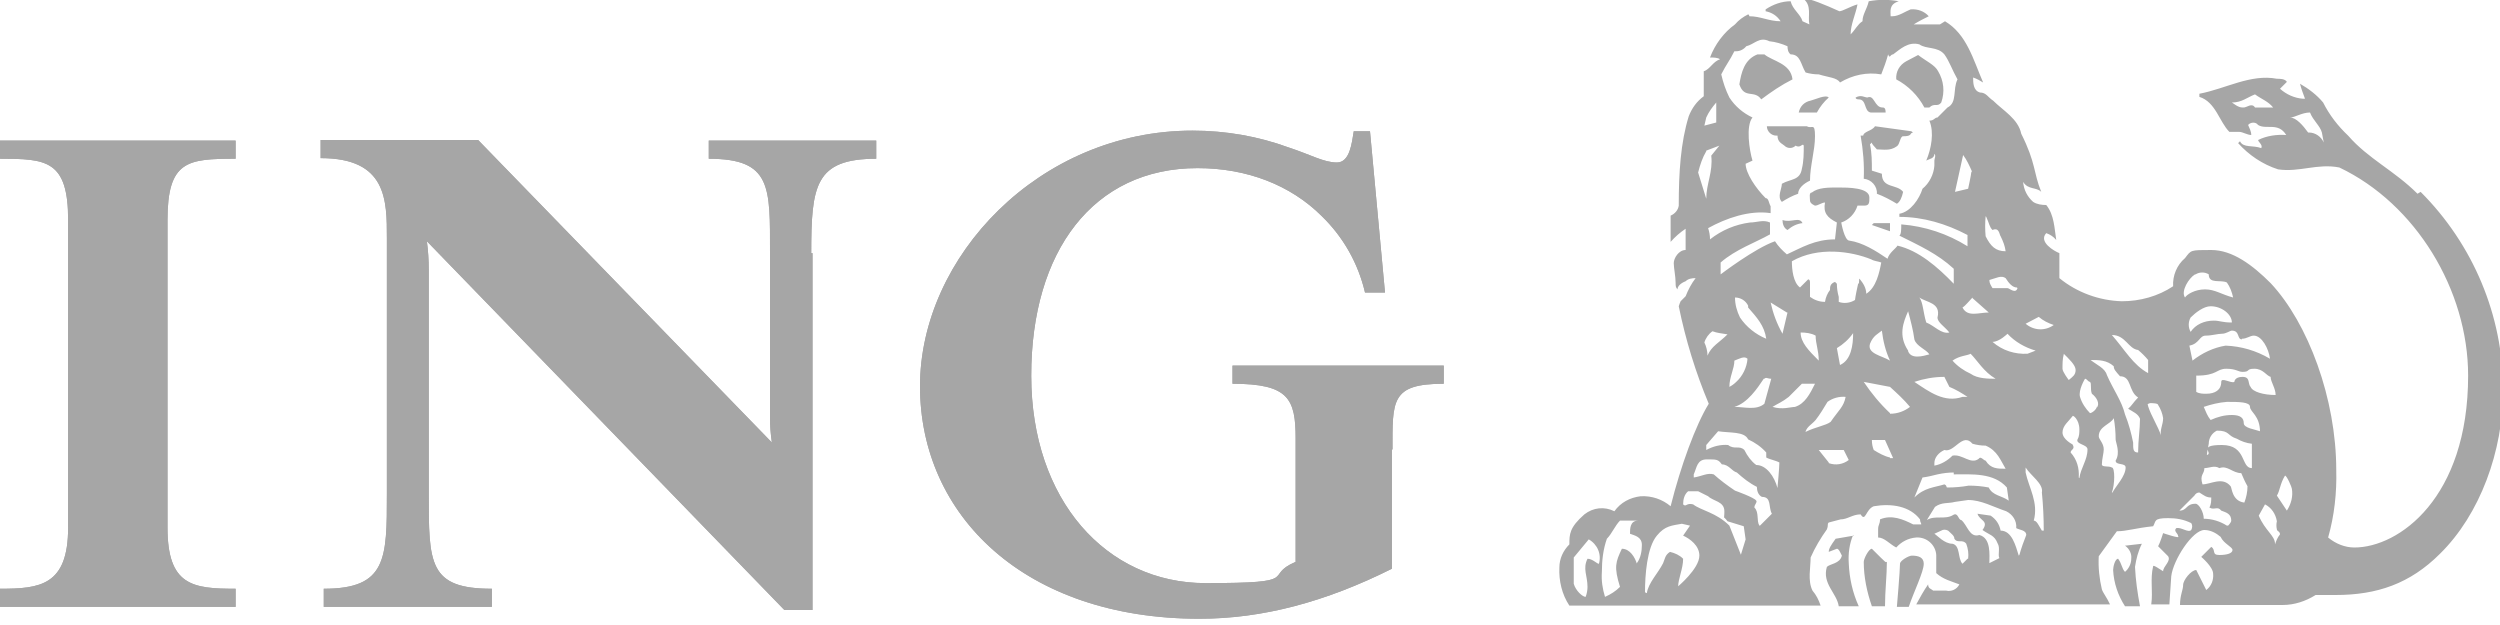
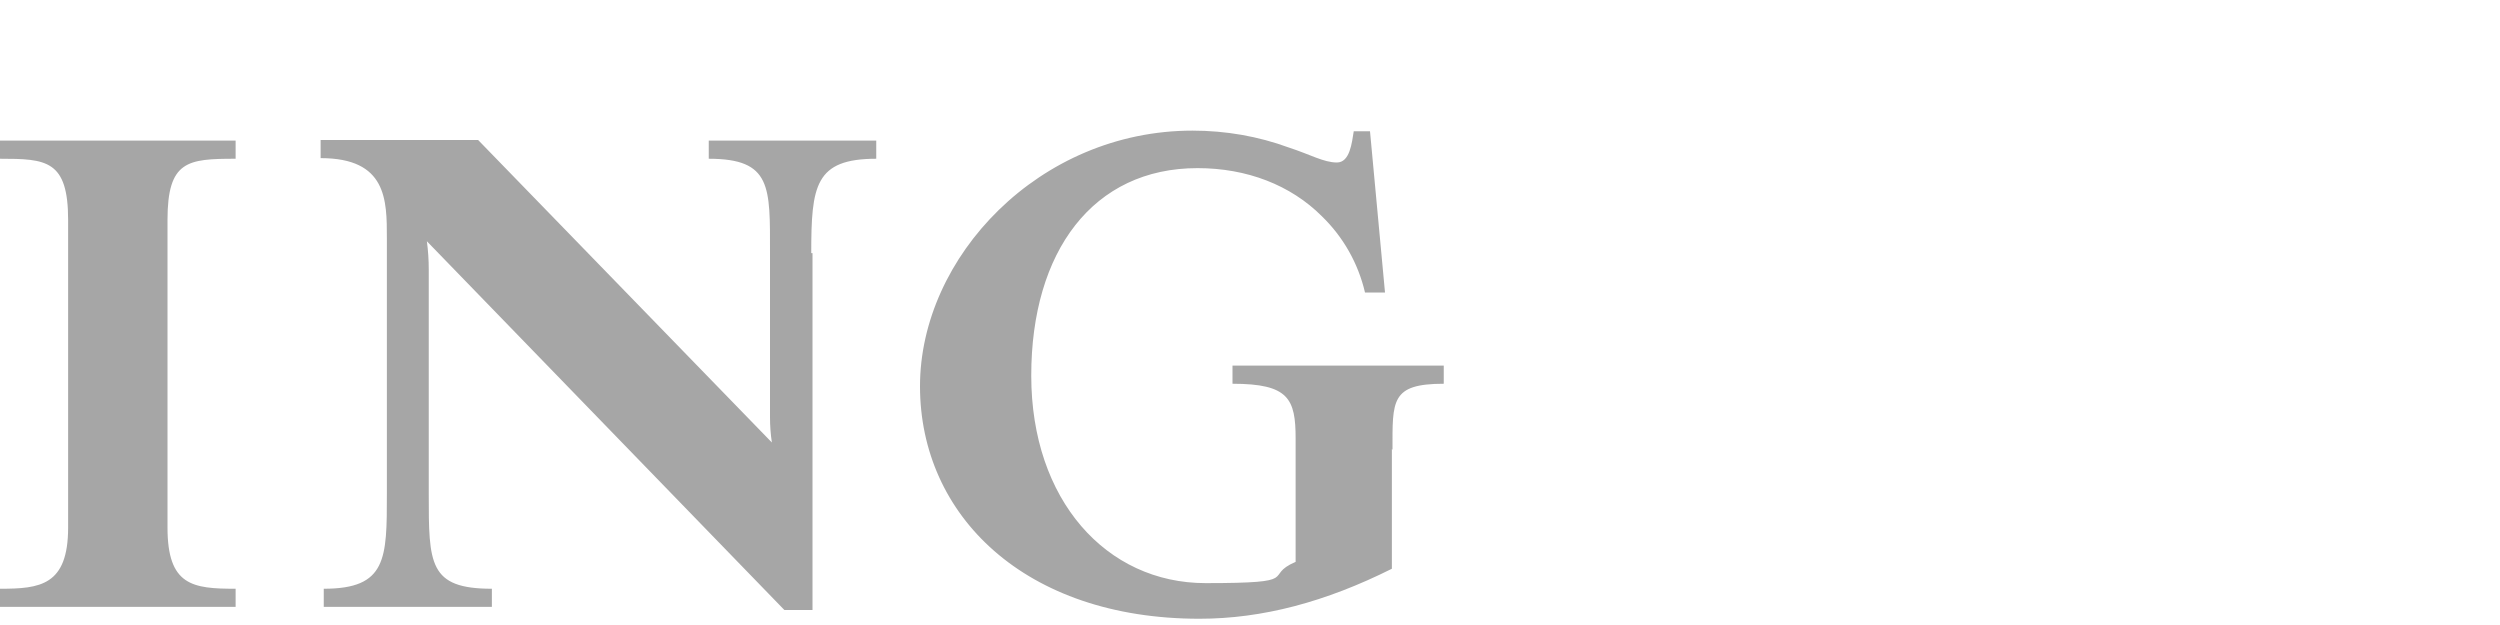
<svg xmlns="http://www.w3.org/2000/svg" id="Layer_1" version="1.1" viewBox="0 0 400 100">
  <defs>
    <style>
      .st0 {
        fill: #a6a6a6;
      }
    </style>
  </defs>
  <path class="st0" d="M222.7,71.8v19.2c-10.6,5.3-20.7,8-30.8,8-27.9,0-44.7-16.5-44.7-37.2s19.1-40.9,43.6-40.9c5.3,0,10.5.9,15.4,2.7,3.4,1.1,5.6,2.4,7.7,2.4s2.4-3.2,2.7-5h2.6l2.4,25.8h-3.2c-1.1-4.7-3.5-8.9-6.9-12.2-5-5-12-7.7-19.9-7.7-16.7,0-26.6,13.3-26.6,33.2s12,33.2,27.9,33.2,9-1.1,14.4-3.4v-19.7c0-6.4-1.1-8.8-10.1-8.8v-2.9h33.8v2.9c-8.5,0-8.2,2.7-8.2,10.6h0ZM130,40.5v57.1h-4.5l-57.2-59c.2,1.5.3,3,.3,4.5v35.9c0,11.2,0,15.2,10.1,15.2v2.9h-26.9v-2.9c10.1,0,10.1-4.8,10.1-15.2v-40.9c0-6.1,0-12.8-10.6-12.8v-2.9h25.2l47,48.4c-.2-1.3-.3-2.7-.3-4v-26.3c0-10.6.3-15.1-9.8-15.1v-2.9h26.8v2.9c-9.8,0-10.4,4.3-10.4,15.1h0ZM0,97.1v-2.9c6.4,0,10.9-.5,10.9-9.8v-49.2c0-9.6-3.5-9.8-10.9-9.8v-2.9h37.7v2.9c-7.7,0-10.9.3-10.9,9.8v49.2c0,9.3,4,9.8,10.9,9.8v2.9H0Z" />
-   <path class="st0" d="M222.7,71.8v19.2c-10.6,5.3-20.7,8-30.8,8-27.9,0-44.7-16.5-44.7-37.2s19.1-40.9,43.6-40.9c5.3,0,10.5.9,15.4,2.7,3.4,1.1,5.6,2.4,7.7,2.4s2.4-3.2,2.7-5h2.6l2.4,25.8h-3.2c-1.1-4.7-3.5-8.9-6.9-12.2-5-5-12-7.7-19.9-7.7-16.7,0-26.6,13.3-26.6,33.2s12,33.2,27.9,33.2,9-1.1,14.4-3.4v-19.7c0-6.4-1.1-8.8-10.1-8.8v-2.9h33.8v2.9c-8.5,0-8.2,2.7-8.2,10.6h0ZM130,40.5v57.1h-4.5l-57.2-59c.2,1.5.3,3,.3,4.5v35.9c0,11.2,0,15.2,10.1,15.2v2.9h-26.9v-2.9c10.1,0,10.1-4.8,10.1-15.2v-40.9c0-6.1,0-12.8-10.6-12.8v-2.9h25.2l47,48.4c-.2-1.3-.3-2.7-.3-4v-26.3c0-10.6.3-15.1-9.8-15.1v-2.9h26.8v2.9c-9.8,0-10.4,4.3-10.4,15.1h0ZM0,97.1v-2.9c6.4,0,10.9-.5,10.9-9.8v-49.2c0-9.6-3.5-9.8-10.9-9.8v-2.9h37.7v2.9c-7.7,0-10.9.3-10.9,9.8v49.2c0,9.3,4,9.8,10.9,9.8v2.9H0Z" />
-   <path class="st0" d="M386.8,31c-3.7-3.7-7.9-5.6-11.1-9.3-1.6-1.5-3-3.3-4-5.3-1-1.2-2.3-2.2-3.7-3,.2.8.5,1.6.8,2.4h-.3c-1.4-.1-2.7-.7-3.7-1.6l1.1-1.1c-.3-.5-1.1-.5-1.6-.5-4.2-.8-8.2,1.6-12.4,2.4v.5c2.6.8,3.2,4,4.8,5.6h1.6c.5,0,1.3.5,1.9.5,0-.6-.3-1.1-.5-1.6.3-.4,1-.5,1.4-.2,0,0,.1.1.2.2,1.3.8,3.2-.5,4.5,1.6-1.5-.1-3.1.1-4.5.8,0,.3.8.8.5,1.3-1.3-.5-2.9,0-3.4-1.1l-.3.3c1.7,1.9,3.9,3.4,6.4,4.2,3.4.5,6.3-1,9.8-.3,12.2,5.8,20.6,19.6,20.6,33.3,0,19.6-11.1,27.5-18.2,27.5-1.5,0-3-.6-4.2-1.6,1-3.5,1.4-7.2,1.3-10.8,0-11.4-4.5-23.5-10.5-29.9-2.9-2.9-6.1-5.3-9.5-5.3s-3.2,0-4.2,1.3c-1.3,1.1-2,2.8-1.9,4.5-2.4,1.6-5.3,2.4-8.2,2.4-3.6-.1-7.2-1.4-10-3.7v-4c-.8-.3-3.4-1.8-2.1-3.2.6.2,1.2.6,1.6,1.1-.3-1.8-.3-4-1.6-5.6-.7,0-1.5-.1-2.1-.5-.9-.8-1.5-1.9-1.6-3.2.8,1.3,2.1.8,2.9,1.6-1.3-3.2-.8-4.5-3.2-9.3-.5-2.4-2.9-3.7-4.5-5.3-.8-.5-1.1-1.3-2.1-1.3-1.1-.3-1.1-1.6-1.1-2.4.6.2,1.1.5,1.6.8-1.6-3.7-2.6-7.7-6.1-9.8l-.8.5h-4.2c.8-.5,1.6-.9,2.4-1.3-.7-.8-1.8-1.2-2.9-1.1-.8.3-1.9,1.1-2.9,1.1h-.3c0-.8-.3-1.9,1.3-2.4-1.6-.3-3.2-.3-4.8,0-.3,1.3-1,2.1-1,3.2-.8.5-1.1,1.3-1.9,2.1,0-1.6.8-3.2,1.1-4.8-1.1.3-2.4,1.1-2.9,1.1-2.2-1-4.8-2.1-5.9-2.1,1.6,1.1.8,2.9,1.1,4.2l-1.1-.5c-.3-1.1-1.6-1.9-1.9-3.2-1.4,0-2.8.5-4,1.3v.3c1,.2,1.8.7,2.4,1.6-1.9,0-3.2-.8-5-.8,0-.1-.1-.3-.2-.3,0,0,0,0,0,0-.8.4-1.5.9-2.1,1.6-1.8,1.3-3.2,3.2-4,5.3.5,0,1.3,0,1.6.3-1.1.3-1.6,1.6-2.6,1.9v4c-1.1.8-1.9,1.9-2.4,3.2-1.3,4.2-1.6,9-1.6,14.3-.1.7-.6,1.3-1.3,1.6v4.2c.7-.8,1.5-1.5,2.4-2.1v3.4c-1.1,0-1.9,1.3-1.9,2.1s.3,2.1.3,3.2c0,.4,0,.7.3,1,0-.5.5-1,1.3-1.3.4-.4,1-.5,1.6-.5-.7.9-1.2,1.9-1.6,2.9l-.8.8c-.1.2-.2.5-.3.8,1.1,5.4,2.7,10.6,4.8,15.6-2.1,3.4-4.5,10-6.1,16.4-1.3-1.1-3-1.7-4.8-1.6-1.7.2-3.2,1-4.2,2.4-1.6-.8-3.4-.6-4.8.5-2.4,2.1-2.4,3.2-2.4,4.8-1,1-1.6,2.3-1.6,3.7-.1,2.1.4,4.3,1.6,6.1h40.2c-.3-.9-.7-1.7-1.3-2.4-.8-1.6-.3-3.7-.3-5.3.7-1.6,1.6-3.1,2.6-4.5.3-.8,0-.8.3-1.1l1.9-.5c1.1,0,1.9-.8,3.2-.8.8,1.3.8-.8,2.1-1.3,2.9-.5,5.8,0,7.4,2.1,0,.5.2.5.2.8h-1.3c-1.6-.8-3.4-1.6-5.3-.8,0,.8-.3.8-.3,1.6v1.3c1,0,1.9,1.1,2.9,1.6.8-.9,1.9-1.5,3.2-1.6,1.7-.1,3.1,1.2,3.2,2.8,0,0,0,0,0,0v2.9c1.1,1,2.4,1.3,3.7,1.8-.4.8-1.3,1.2-2.1,1h-2.1c-.3-.3-.8-.3-.8-1-.7,1-1.3,2.1-1.9,3.2h31c-.5-1.1-1.1-1.8-1.3-2.4-.4-1.7-.6-3.5-.5-5.3l2.9-4c1.6,0,2.9-.5,5.8-.8.5-.8,0-1.3,2.4-1.3,1.3,0,2.5.2,3.7.8q.3.5,0,1.1c-.5.5-1.6-.5-2.4-.3-.5.5.3.8.3,1.3.5.5-2.4-.5-2.4-.5,0,0-.5,1.6-.8,2.1l1.6,1.6c.5.8-.8,1.6-.8,2.4-.5-.3-1.6-1.1-1.6-.8-.5,2.1,0,4-.3,6.1h2.9l.3-4.5c.3-2.6,3.4-7.4,5.3-7.4,1,0,1.9.5,2.6,1.1.5,1.1,1.9,1.6,1.9,2.1s-.8.8-2.1.8-.5-.8-1.3-1.3l-1.6,1.6s1.9,1.6,1.9,2.7c.1,1-.3,2-1.1,2.6l-1.6-3.2c-.8,0-2.1,1.6-2.1,2.4s-.5,1.6-.5,3.2h16.4c1.9,0,3.7-.6,5.3-1.6h3.2c6.6,0,11.9-1.8,16.7-6.6,6.4-6.3,10.1-16.4,10.1-26.2,0-11.9-4.8-23.3-13.2-31.7ZM360.8,17.2c-.5-.8-1.3,0-1.8,0s-.8,0-1.9-.8c1.6,0,2.4-.8,3.7-1.3,1.1.8,2.1,1.1,2.9,2.1h-2.9ZM369.3,21.2c-.8-1.1-1.9-2.4-2.9-2.4.8,0,1.9-.8,3.2-.8.5,1.3,1.6,2.1,1.9,3.2l.3,1.6c-.4-.9-1.3-1.6-2.4-1.6h0ZM325.7,56.1l-1.3.5c-2,.1-4-.5-5.6-1.9,1.1,0,2.4-1.3,2.4-1.3,1.2,1.3,2.8,2.2,4.5,2.7ZM311.9,53.2c-1.3.3-2.4-1.1-3.7-1.6-.5-1.6-.5-3.2-1.1-4,1.1.8,3.5.8,2.9,3.2,0,.8,1.1,1.4,1.9,2.4ZM311.9,61.9c1,.4,2,1,2.9,1.6h-.8c-2.9,1-5.3-.8-7.7-2.4,1.5-.5,3.1-.8,4.8-.8l.8,1.6ZM312.4,57.7c1.1-.8,2.4-.8,2.9-1.1,1.1,1.1,2.1,2.9,4,4-1.1,0-2.9,0-4-.8-1.1-.5-2.1-1.2-2.9-2.1ZM309.5,74.1c0-.9.7-1.7,1.6-2.1,1.6.5,2.9-2.9,4.5-1,.7.2,1.4.3,2.1.3,1.9.8,2.4,2.4,3.2,3.7-1.3,0-2.4,0-3.2-1.3-.3,0-.8-.8-1.1-.3-1.3,1-2.6-.8-4.2-.5-.8.8-1.8,1.4-2.9,1.6v-.4ZM322.8,46.1c-.3,1-1.3,0-1.6,0h-2.4c-.3-.5-.5-.8-.5-1.3,1.1-.3,1.9-.8,2.6-.3.5.8,1.1,1.5,1.8,1.5h0ZM317.8,34.7c.5,1.1.5,1.6,1,2.1,1.1-.5,1.1.8,1.3,1,.4.8.7,1.6.8,2.4-1.6,0-2.4-.8-3.2-2.4-.1-1.1-.1-2.1,0-3.2h0ZM315.6,47.7l2.6,2.3c-1.6,0-3.4.8-4.2-.8.5-.3,1.1-1.1,1.6-1.6h0ZM315.4,27.6c0,.3-.5,2.6-.5,2.6l-2.1.5,1.3-5.9c.6.8,1,1.7,1.4,2.6h0ZM277.8,8.2c.6,0,1.2-.3,1.6-.8,1.3-.3,2.1-1.6,3.7-.8,1,.1,2,.4,2.9.8,0,.5.1,1,.5,1.3,1.6,0,1.6,1.6,2.4,2.9.7.2,1.4.3,2.1.3,1.6.5,2.9.5,3.4,1.3,2-1.2,4.3-1.7,6.6-1.3.4-1,.8-2.1,1.1-3.2.3.8.3,0,.8,0,1.1-.8,2.4-2.1,4.2-1.6,1.1.8,2.9.3,4,1.6.8,1.1,1.3,2.6,2.1,4-.8,1.6,0,3.7-1.6,4.5l-1.6,1.6c-.5,0-.5.5-1.3.5.8,1.9.3,4.5-.5,6.4.5-.3,1.3-.3,1.3-1.1.3.3,0,.8,0,1.1v.8c-.1,1.4-.8,2.8-1.9,3.7-.5,1.6-1.9,3.7-3.7,4v.5c3.8,0,7.5,1.1,10.9,2.9v1.8c-3.2-2-6.8-3.2-10.6-3.5,0,.8,0,1.6-.3,1.8,3.2,1.6,6.1,2.9,8.7,5.3v2.4c-2.6-2.7-5.6-5.3-9-6.1-.3.5-1.3,1.1-1.6,2.1-1.9-1.3-4-2.6-6.1-2.9-.8,0-1.3-2.9-1.3-2.9,1.2-.4,2.2-1.4,2.6-2.7h1.1c.8,0,.8-.5.8-1.3,0-1.6-3.4-1.6-5-1.6s-3.2,0-4.2.8c-.5,0-.3.8-.3,1.3s.8.8.8.8c.5,0,1.1-.5,1.6-.5-.3,1.6.3,2.4,1.9,3.2l-.3,2.7c-3.2,0-5.3,1.3-7.7,2.4-.7-.6-1.4-1.3-1.9-2.1-3.2,1.1-8.7,5.3-8.7,5.3v-1.9c2.4-2.1,5.6-3.2,7.9-4.5v-1.9c-1.1-.5-2.1,0-3.2,0-2.3.3-4.5,1.2-6.4,2.7,0-.6-.1-1.2-.3-1.8,2.9-1.6,6.6-2.9,10-2.4v-1.1c-.3-.5-.3-1.3-.8-1.3-1.6-1.6-3.2-4-3.2-5.5l1.1-.5c-.5-1.6-1.1-5.6,0-6.9-1.5-.7-2.8-1.8-3.7-3.2-.6-1.2-1-2.4-1.3-3.7.8-1.6,1.3-2.1,2.1-3.7ZM302.4,57.7c-1.3-.8-3.7-1.1-3.2-2.7.5-1.3,1.3-1.6,1.9-2.1.2,1.7.6,3.3,1.3,4.8ZM286,50l-.8,3.4c-.9-1.6-1.5-3.2-1.9-5l2.6,1.6ZM282.6,54.2c-1.7-.7-3.2-1.9-4.2-3.4-.5-1-.8-2.1-.8-3.2.9,0,1.7.5,2.1,1.3v.3c1.4,1.6,2.6,2.9,2.9,5h0ZM279.6,57.4c-.1,1.4-.8,2.8-1.8,3.7-.3.3-.7.6-1.1.8,0-1.6.8-2.9.8-4.2.8-.3,1.6-.8,2.1-.3h0ZM282.3,60.6c.3-.3.5,0,1.1,0l-1.1,4c-1.3,1.1-3.2.5-4.8.5,2.1-.6,3.7-3,4.7-4.5h0ZM273,18.8c.4-.9,1-1.7,1.6-2.4v3.2l-1.9.5.3-1.3ZM273,24.1l2.1-.8-1.3,1.6c.3,2.6-.8,4.5-.8,6.9l-1.3-4.2c.3-1.2.7-2.4,1.3-3.4ZM272.7,54.8c.2-.7.7-1.4,1.3-1.8.8.3,1.3.3,2.4.5-1.3,1.3-2.6,1.9-3.2,3.4,0-.7-.2-1.5-.5-2.1h0ZM255.8,90.2c-.3,0-1-.8-1.8-.8-.8,1.6,0,2.7,0,4.5,0,.5-.1,1.1-.3,1.6-.5,0-1.6-1-1.9-2.1v-4.2l2.4-2.9c1.4.8,2.1,2.4,1.6,4ZM261.9,90.2c-.3-1-1.1-2.4-2.4-2.4-1,2.1-1.3,2.9-.3,6.1-.7.7-1.5,1.2-2.4,1.6-.4-1.3-.6-2.6-.5-4,0-1.8.2-3.6.8-5.3.8-.8,1.3-2.1,2.1-2.9h2.9c-1.3,0-1.3,1.3-1.3,2.1.8.3,1.9.5,1.9,1.8,0,1-.2,2.1-.8,2.9ZM268.5,93.9c0-1.3.8-2.9.8-4.5-.6-.6-1.3-.9-2.1-1.1-.8.5-.8,1.1-1.1,1.8-.8,1.6-2.4,3.2-2.6,4.8-.1,0-.3-.1-.3-.2,0,0,0,0,0,0,0-2.6.3-7.1,1.9-9,1.3-1.6,2.4-1.6,4-1.9l1.3.3-1.1,1.6c1.1.5,2.6,1.6,2.6,3.2,0,2.1-3.5,5-3.5,5ZM278.6,88.9l-1.9-4.8c-2.1-2.1-4.5-2.4-5.8-3.4-1.1-.3-1.1.5-1.6,0,0-.8.2-1.6.8-2.1h1.6l1.6.8c.8.8,2.6.8,2.6,2.4s-.3.5.5,1.6l2.6.8.3,2.1-.8,2.6ZM281.5,84.1c-.5-.8,0-2.1-.8-2.9,0-.5.5-.8.3-1.1-.3-.5-3.4-1.6-3.4-1.6-1.2-.8-2.4-1.7-3.4-2.6-1-.3-1.9.3-3.2.5v-.5c.5-1.1.5-2.4,2.1-2.4s1.8,0,2.4.8c1.1,0,1.6,1.1,2.4,1.3,1,.9,2,1.7,3.2,2.3,0,.6.2,1.3.8,1.6,1.6,0,1,1.6,1.6,2.7l-1.9,1.9ZM284.4,78.1c-.5-1.9-1.8-3.7-3.4-3.7-.8-.6-1.4-1.4-1.9-2.4-.8-.8-1.6,0-2.6-.8-1.2-.1-2.4.2-3.5.8v-.8l1.9-2.2c1.9.3,4.2,0,4.8,1.3,1.1.5,2.1,1.2,2.9,2.1v.8c.5.3,1.6.5,2.1.8,0,.8-.3,4-.3,4h0ZM287.3,65.1c-.8,0-2.1.5-3.7,0,.8-.5,1.6-.8,2.6-1.6l2.1-2.1h2.1c-.8,1.6-1.6,3.2-3.2,3.7ZM288.1,53.2c.8,0,1.7.1,2.4.5,0,1.3.5,2.4.5,4-1.6-1.6-2.9-2.9-2.9-4.5h0ZM288.9,69c.3-.8,1-1.1,1.6-1.8.7-.9,1.3-1.9,1.9-2.9.8-.6,1.9-.9,2.9-.8-.3,1.6-1.1,2.1-2.4,4-.8.6-2.4.8-4,1.6ZM292.6,74l-1.6-2h4l.8,1.6c-.9.7-2.1.9-3.2.5h0ZM294.4,58.4l-.5-2.7c1-.6,1.9-1.4,2.6-2.4,0,1.9-.3,4.3-2.1,5.1h0ZM297.6,44.6c-.3,0,0,.8-.3.8-.2.9-.4,1.8-.5,2.6-.8.5-1.8.6-2.6.3v-.8c-.2-.7-.3-1.4-.3-2.1l-.3-.3c-.8.3-.8.8-.8,1.3-.4.5-.7,1.2-.8,1.9-.9,0-1.7-.3-2.4-.8v-2.3q0-.5-.3-.5l-1.3,1.3c-1.1-.8-1.3-2.9-1.3-4.2,4.2-2.4,9.5-1.6,12.7-.3.5.3,1.1.3,1.6.5-.3,1.6-.8,4-2.4,5,0-.9-.5-1.7-1-2.3h0ZM302.4,73.2c-.9-.2-1.8-.7-2.6-1.2-.2-.5-.3-1-.3-1.6h2.1l1.3,2.9h-.5ZM302.4,66.1c-1.6-1.5-3-3.2-4.2-5l4.2.8c1.1,1,2.2,2,3.2,3.2-.9.7-2,1.1-3.2,1.1h0ZM305.3,56.1c-1.6-2.4-.8-4.5,0-6.3.4,1.5.8,3,1,4.5.3,1.1,1.9,1.6,2.4,2.4-1.1.3-2.9.8-3.4-.5h0ZM306.3,79.6l1.3-3.2c.8-.1,1.6-.3,2.4-.5.9-.2,1.8-.3,2.6-.3v.3c2.9,0,6.4-.3,8.5,2.1l.3,2.1c-1.1-.8-2.6-.8-3.2-2.1-1-.2-2.1-.3-3.2-.3-1.1.2-2.3.3-3.4.3-.3,0,0-.3-.5-.5-1.6.5-3.2.5-4.8,2.1h0ZM314.8,89.4l-.8.8c-.8-.8-.3-2.9-1.6-3.2-1.3,0-2.4-1.3-2.9-1.6l1.1-.5c.3-.2.7-.2,1.1,0,.5.5,1,.8,1,1.3.5.8,1.3,0,1.9.8.3.8.4,1.6.3,2.4h0ZM323,88.9c-.5-1.6-1.1-4-2.9-4-.2-1-.7-1.8-1.6-2.4l-2.1-.3c.3,1.1,1.9,1.1.8,2.6,1.1.8,1.9.8,2.4,2.1.5.8,0,1.8.3,2.4l-1.6.8c0-1.3.3-4-1.6-4.5-1.6.5-1.9-1.6-2.9-2.4-.5,0-.5-1.3-1.3-.8-1.3.8-2.9,0-4.2.8l1.3-2.1c1.1-.8,2.1-.5,3.2-.8l2.1-.3c2.1,0,4,1.1,6.1,1.8,1,.5,1.7,1.5,1.6,2.7.5.3,1.6.3,1.6,1.1-.4,1-.8,2.1-1.1,3.2h0ZM326.7,84.9c-.5-.8-.8-1.6-1.3-1.6.8-2.9-.8-5.3-1.3-7.7v-.8c.8,1.3,2.9,2.6,2.6,4,.2,2,.3,4.1.3,6.1h-.3ZM324.1,51.8l2.1-1.1c.7.6,1.5,1,2.4,1.3-1.4,1-3.2.9-4.5-.2h0ZM342.1,56c.6.5,1.1,1,1.6,1.6v2.1c-2.4-1.3-3.7-3.7-5.8-6.1,2.2,0,2.6,2.2,4.2,2.4h0ZM330.2,56.6c.8.8,1.9,1.8,1.9,2.6s-.5,1.1-1.1,1.6c0,0-1-1.3-1-1.8,0-.8,0-1.6.2-2.3h0ZM332.6,76.4c.1-1.5-.3-2.9-1.3-4,0-.5.8-.5.3-1.3,0,0-1.6-.8-1.6-1.9s1-1.8,1.6-2.6c0-.3,1.1.5,1.1,2.1,0,.5,0,1.1-.3,1.6-.3.8,1.6.8,1.6,1.6,0,1.7-1.1,3-1.3,4.6h0ZM335.5,65c0,.5-.8,1.1-1.1,1.1-.7-.7-1.3-1.6-1.6-2.6-.3-1.1.8-2.9.8-2.9.3,0,.5.5.8.5.3.3,0,1.1.3,1.9.8.6,1.3,1.6.8,2.2h0ZM337.9,78.8c.5-1.3.5-4,0-4-.5-.3-1.6,0-1.6-.5,0-.8.3-1.8.3-2.4,0-1-.8-1.6-.8-2.1,0-1.6,1.9-1.9,2.4-2.9.2,1.1.3,2.3.3,3.4,0,.5.8,2.1,0,3.4,0,.8,1.6.3,1.6,1.1,0,1.4-1.6,3-2.1,4h0ZM342.1,72.4c-.8,0-.8-.5-.8-1.6-.3-1.5-.7-3-1.3-4.5-.5-2.1-1.9-4-2.9-6.3-.3-1.1-1.6-1.6-2.6-2.4,1.3,0,2.6,0,3.7,1,0,.5.3.8,1,1.6,1.9,0,1.3,2.4,2.9,3.4-.8.8-1,1.3-1.6,1.8.8.5,1.6.8,1.9,1.6,0,1.6-.3,3.5-.3,5.3h0ZM345.8,69.8c-.5-1.6-1.6-3.2-2.1-4.8,0-.3-.3-.3.3-.5.3,0,1.3,0,1.3.3.4.6.7,1.4.8,2.1,0,1.1-.6,1.9-.3,3h0ZM360.1,61.9c-.5-.5,0-1.6-1.3-1.6s-1.3.8-1.3.8c-.5.3-2.1-.8-2.1,0,0,1.3-1,1.9-2.4,1.9-.5,0-1.1,0-1.6-.3v-2.6c3.4,0,3.2-1.1,4.8-1.1s1.9.5,2.6.5c1.3,0,.5-.5,1.9-.5s1.9,1.1,2.6,1.3c0,.8.8,1.8.8,2.9-1.9,0-3.7-.5-4-1.3h0ZM361.6,69c-.8-.3-2.6-.5-2.6-1.3s-.5-1.3-1.9-1.3c-1.2,0-2.3.3-3.4.8-.5-.6-.8-1.4-1.1-2.1,1.2-.4,2.4-.7,3.7-.8,1.9,0,3.7,0,3.7.8s1.6,1.4,1.6,4ZM358.7,54.2c.8,0,1.3-.5,1.9-.5,1.3,0,2.4,2.1,2.6,3.7-2.2-1.3-4.6-2-7.1-2.1-1.9.3-3.8,1.2-5.3,2.4l-.5-2.4c1.6-.3,1.6-1.6,2.6-1.6s1.9-.3,2.6-.3,1.3-.5,1.6-.5c1.3,0,.8,1.4,1.6,1.4h0ZM350.5,50.8c.8-.8,2.1-1.8,3.2-1.8,1.8,0,3.4,1.3,3.4,2.6-1.6,0-1.9-.3-2.9-.3-1.5,0-2.9.6-3.7,1.8-.4-.7-.4-1.6,0-2.3h0ZM351.3,43.9c.6-.4,1.5-.4,2.1,0,0,1.6,1.9.8,2.9,1.3.5.7.8,1.5,1,2.4-1.9-.5-2.9-1.3-4.5-1.3s-2.9.8-3.2,1.3c-.7-1,.6-3.1,1.6-3.7h0ZM356.3,84.1c-1.1-.7-2.4-1.1-3.7-1.1,0-1.1-.8-2.4-1.3-2.4-1.6,0-1.3,1.1-2.6,1.1l2.4-2.4q.3-.5.8-.5c.8.5,1.1.8,1.9.8,0,.5,0,1.1-.3,1.6.8.5,1.3-.3,1.9.5.8.3,1.6.5,1.6,1.6,0,.3-.5.8-.5.8h0ZM359,80.4c-1.9-.3-1.9-2.4-2.1-2.6-1.3-1.6-3.2-.3-4.5-.3-.5-1.6.3-1.6.3-2.6.8,0,1.6-.5,2.4,0,1.3-.5,2.1.8,3.5.8.3.7.6,1.4,1,2.1,0,.9-.2,1.8-.5,2.6ZM360.3,74.9c-1.8,0-.8-3.7-4.8-3.7s-1.3,1.3-2.4,1.6c0-.3.3-1.8.3-1.8,0-.9.5-1.7,1.3-2.1,2.1,0,1.6.8,3.2,1.3.7.4,1.5.7,2.4.8v4ZM364,87c0-1.3-1.6-2.1-2.6-4.5l1-1.8c1,.5,1.7,1.5,1.9,2.7-.1.4-.1.9,0,1.3,0,.3.5.3.5.8-.4.5-.6,1-.8,1.6ZM365.9,81.7l-1.6-2.4c.5-.8.5-1.9,1.3-3.2.3,0,1.1,1.9,1.1,2.1.2,1.2-.1,2.4-.8,3.5h0ZM340,87.3c.7.5,1.1,1.3,1,2.1,0,.8-.4,1.6-1,2.1-.5-.5-.5-1.3-1.1-2.1-.5,0-.8,1.3-.8,1.8.1,2.1.8,4.1,1.9,5.8h2.4c-.4-2.1-.7-4.2-.8-6.3.2-1.3.5-2.5,1.1-3.7l-2.6.3ZM305.9,88.9c-.5,0-1.9.8-1.9,1.3,0,1.1-.5,6.9-.5,6.9h1.9c.8-2.4,2.4-5.6,2.4-6.9,0-1-.8-1.3-1.9-1.3h0ZM299.5,87.8c-.5,0-1.3,1.6-1.3,2.1,0,2.4.5,4.8,1.3,7.1h2.1c0-2.4.3-5,.3-7.1-.3,0,.2.5-2.4-2.1h0ZM296.6,85.7l-2.9.5c-.8,1.1-1.1,1.6-1.1,2.1l1.3-.5c.3,0,.5.5.8,1.1-.3,1.3-1.9,1.3-2.4,1.8-.8,2.7,1.6,4.2,1.9,6.3h3.2c-1-2.2-1.5-4.5-1.6-6.9-.1-1.5.1-3.1.7-4.5h0ZM307.9,17.2h.8c.8-.8,1.3,0,1.9-.8.6-1.7.4-3.5-.5-5-.5-1-1.9-1.6-3.2-2.6l-1.9,1c-1.1.6-1.7,1.7-1.6,2.9,1.9,1,3.5,2.6,4.5,4.5ZM297.4,15.9c1.3,0,.8,1.9,1.9,2.1h2.4c0-.8-.3-.8-.5-.8-1.3,0-1.3-2.1-2.4-1.6-.5,0-1-.5-1.9,0q0,.3.5.3h0ZM298.2,21.7h-.5c.4,2.3.6,4.6.5,6.9,1.2.1,2.2,1.2,2.1,2.4,1.1.4,2.2,1,3.2,1.6.5-.3.8-1,1-1.9-1-1.3-3.4-.5-3.4-2.9l-1.6-.5c0-1.4,0-2.8-.3-4.2l.3-.3c0,.3.3.5.8,1.1,1,0,2.1.3,3.2-.5.5-.3.5-1.6,1-1.6s1.1,0,1.3-.5c0,0,.5,0,0-.3l-5.8-.8c-.5.8-1.9.8-1.9,1.6h0ZM292.6,15.6c-.5-.5-2.1.3-2.9.5-1,.2-1.7.9-1.9,1.9h2.9c.5-.9,1.1-1.7,1.9-2.4h0ZM281.8,15.9c1.6-1.2,3.2-2.3,5-3.2-.3-2.6-3.2-2.9-4.5-4h-1.1c-2.1.8-2.6,2.9-2.9,4.8.8,2.4,2.4.8,3.5,2.4h0ZM299.5,36l2.9,1v-1.3h-2.6l-.3.3ZM284.4,21.7c0,1.1.8,1.3,1.1,1.6.5.5,1.3.5,1.8,0,0,0,0,0,0,0,.8.5,1.1-.5,1.3,0,0,1.2,0,2.5-.3,3.7-.3,1.9-1.8,1.6-3.2,2.4,0,.8-.8,2.1,0,2.9.8-.5,1.7-1,2.6-1.3,0-.8.8-1.6,1.9-2.1,0-2.4.8-4.8.8-7.1s-.5-1.1-1.3-1.6h-6.4c0,.8.7,1.5,1.5,1.5,0,0,0,0,0,0ZM285.2,35.2c0,.6.2,1.3.8,1.6.7-.6,1.5-1,2.4-1.1-.5-1.1-1.8,0-3.2-.5Z" />
</svg>